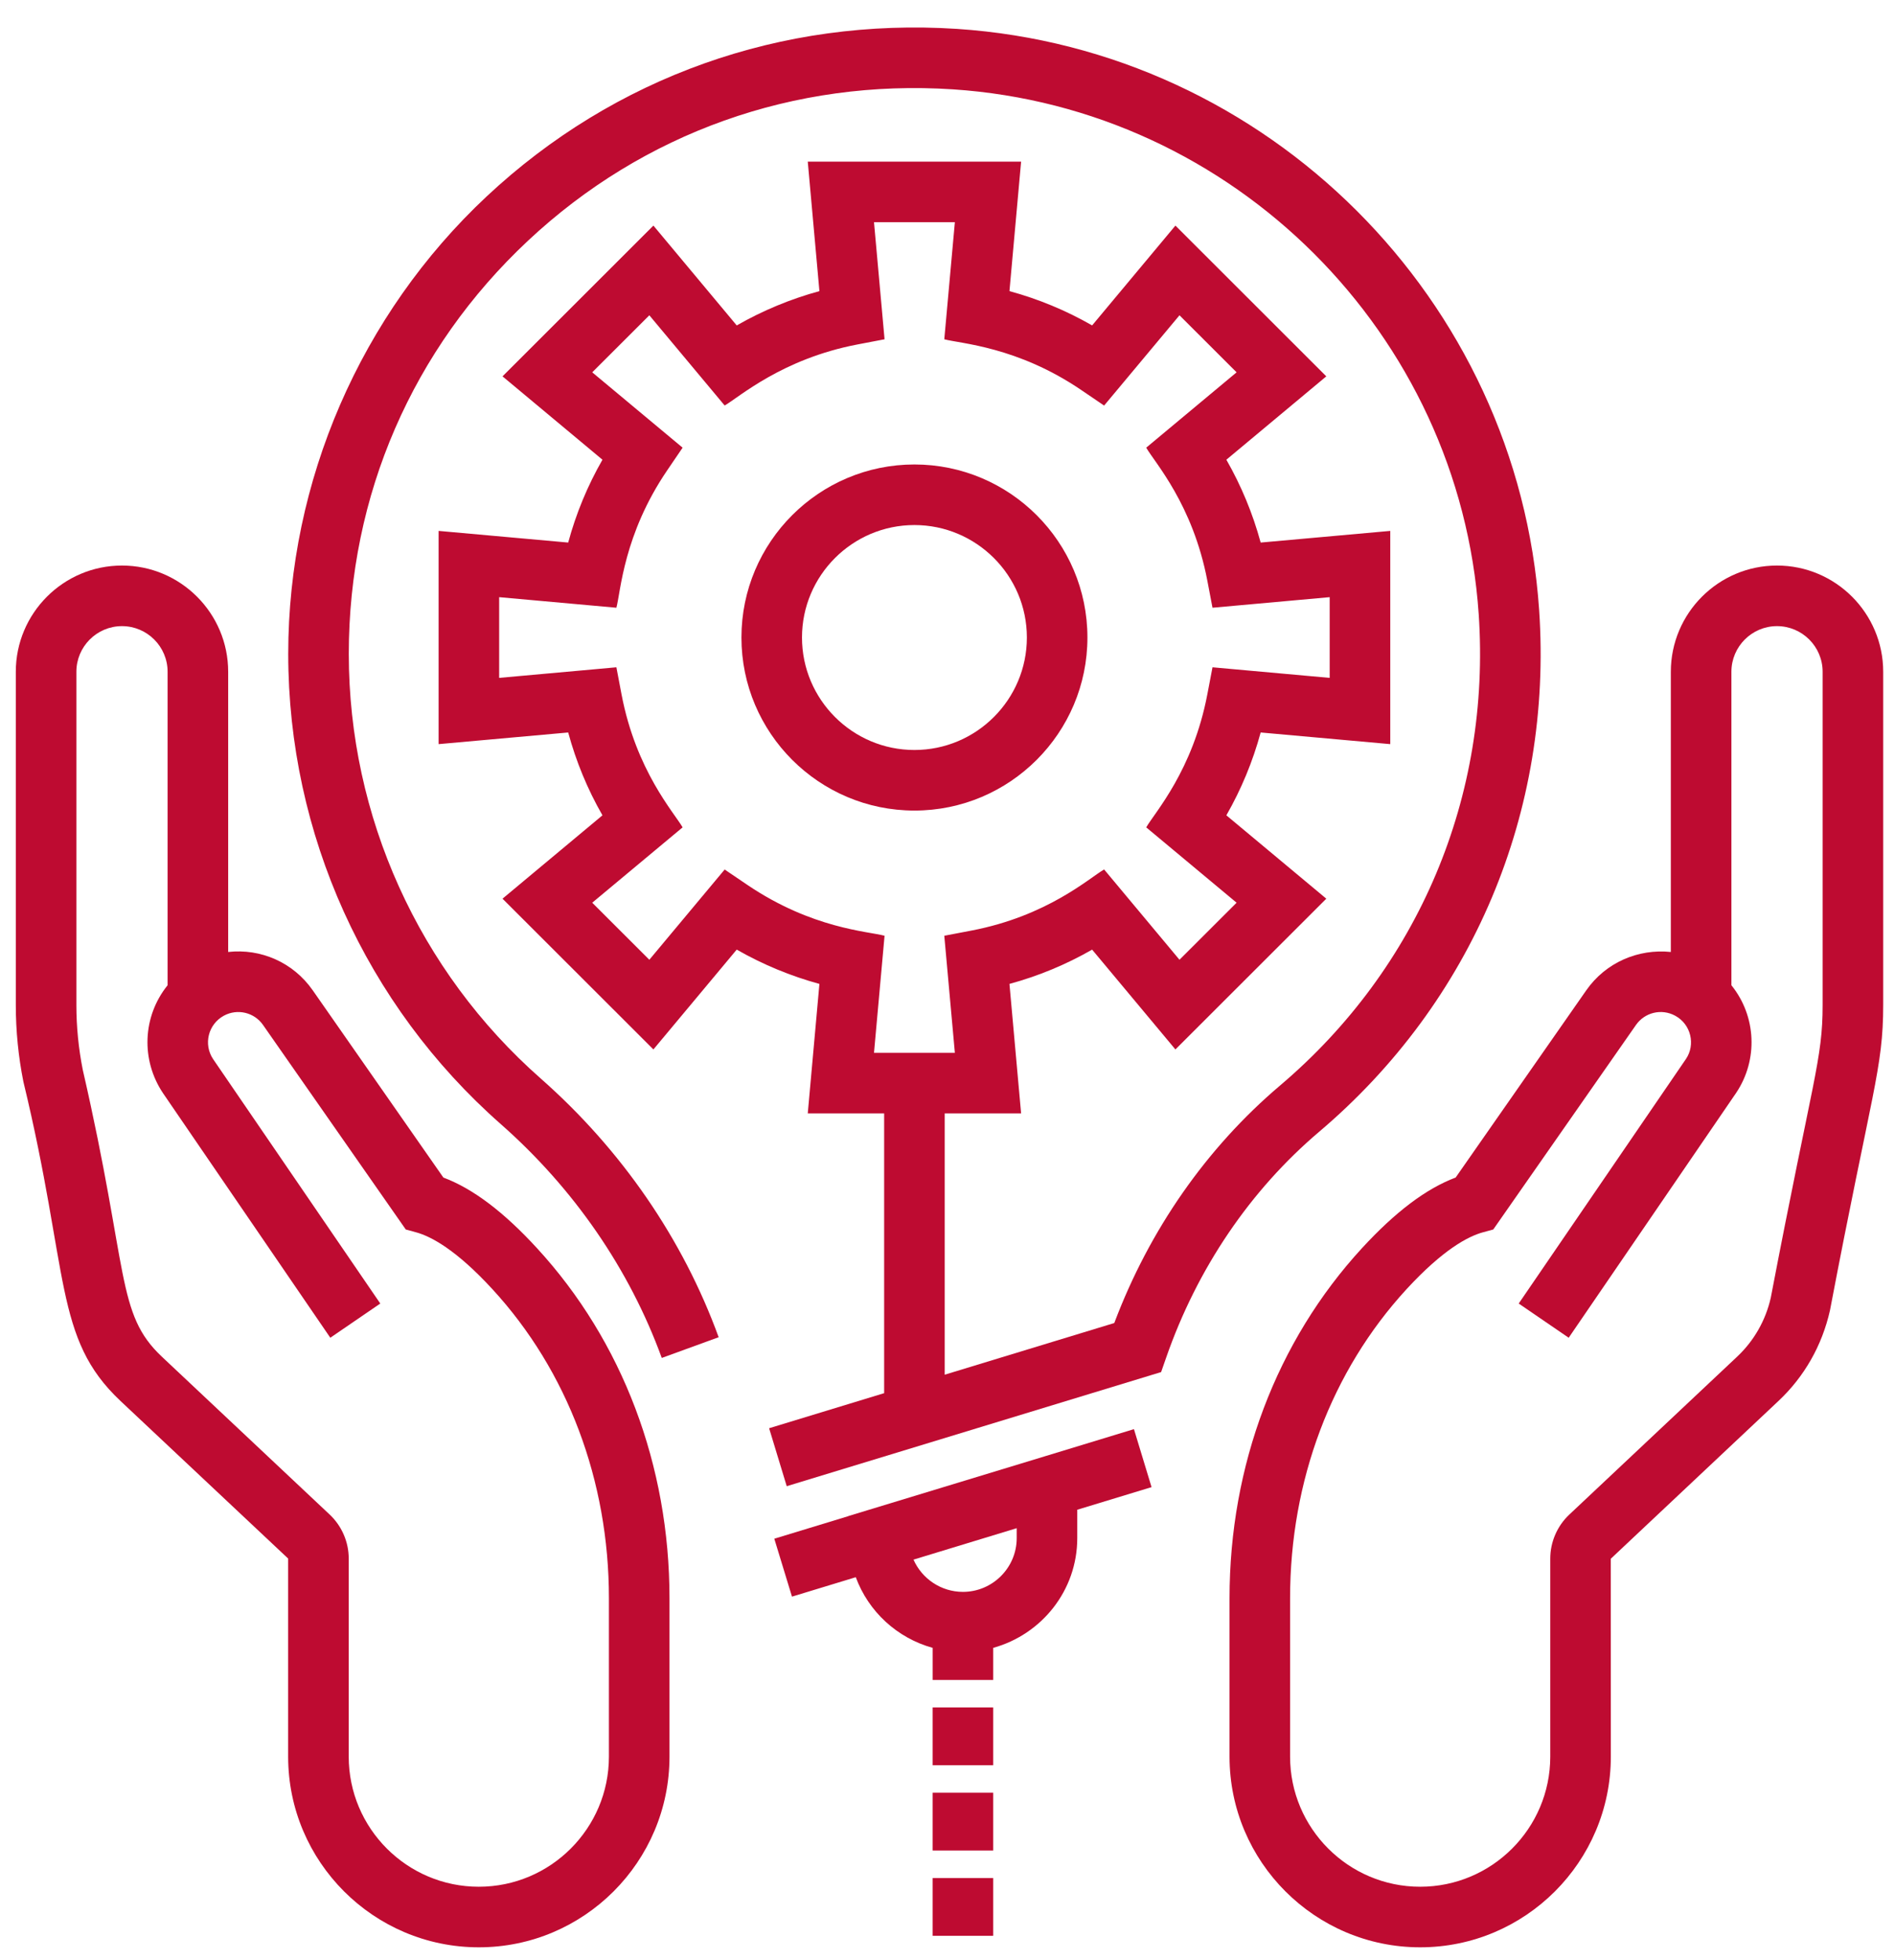
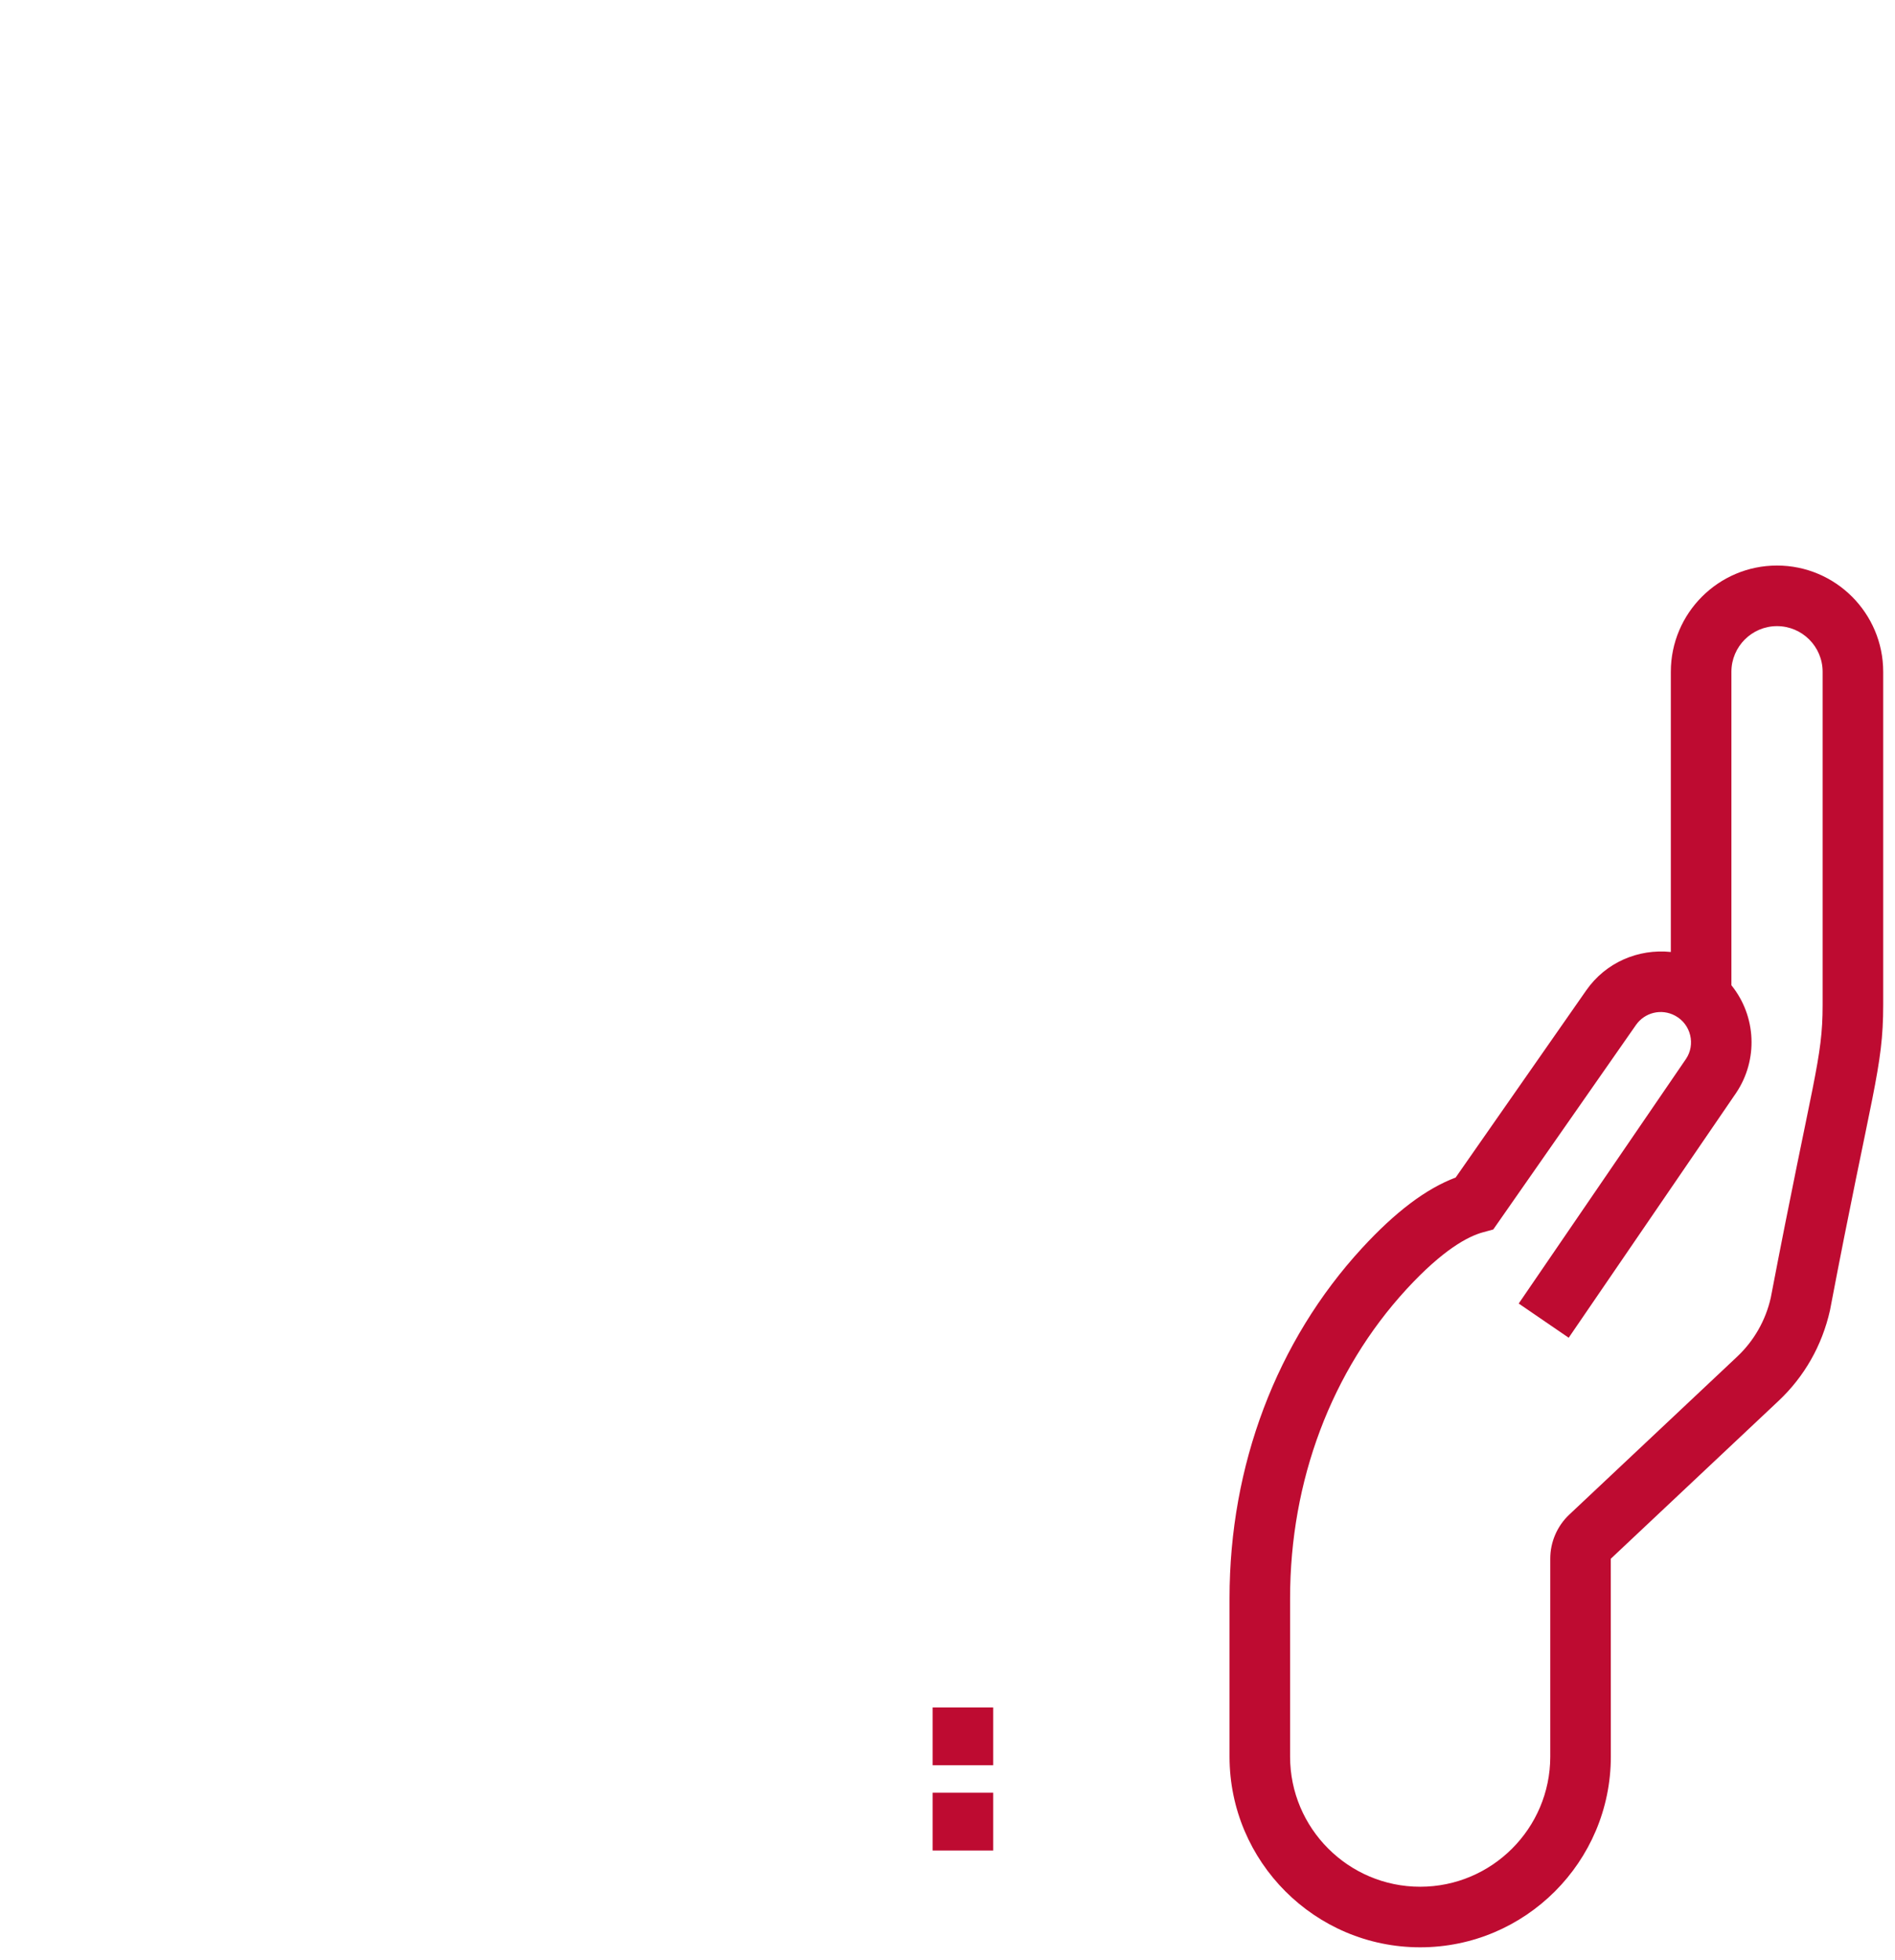
<svg xmlns="http://www.w3.org/2000/svg" width="88" height="91" viewBox="0 0 88 91" fill="none">
  <g clip-path="url(#clip0_1432_2778)">
-     <path d="M13.381 72.355V81.55C13.381 86.432 17.354 90.403 22.236 90.403C27.118 90.403 31.09 86.432 31.09 81.55V74.197C31.09 68.034 28.906 62.263 24.941 57.95C23.39 56.26 21.96 55.181 20.589 54.667L14.522 45.974C13.613 44.673 12.108 44.027 10.596 44.195V31.187C10.596 28.468 8.384 26.255 5.664 26.255C2.945 26.255 0.734 28.468 0.734 31.187V46.656C0.734 47.849 0.852 49.047 1.086 50.217C3.241 59.134 2.487 62.113 5.593 65.037L13.381 72.355ZM3.547 46.656V31.187C3.547 30.018 4.497 29.068 5.664 29.068C6.833 29.068 7.783 30.018 7.783 31.187V45.74C6.614 47.19 6.54 49.208 7.566 50.744L15.339 62.104L17.66 60.516L9.897 49.169C9.436 48.48 9.667 47.55 10.396 47.153C11.024 46.812 11.807 46.998 12.215 47.584L18.843 57.078L19.331 57.212C20.011 57.4 21.177 58.01 22.87 59.853C26.357 63.646 28.277 68.74 28.277 74.197V81.55C28.277 84.881 25.566 87.591 22.235 87.591C18.903 87.591 16.194 84.881 16.194 81.55V72.355C16.194 71.586 15.872 70.843 15.313 70.316L7.521 62.988C5.379 60.974 5.997 59.041 3.844 49.667C3.647 48.678 3.547 47.665 3.547 46.656Z" fill="#BE0B31" />
    <path d="M82.52 26.255C79.801 26.255 77.59 28.468 77.59 31.187V44.195C76.085 44.039 74.573 44.673 73.664 45.974L67.597 54.667C66.228 55.181 64.798 56.26 63.243 57.95C59.28 62.262 57.097 68.032 57.097 74.197V81.55C57.097 86.432 61.068 90.403 65.95 90.403C70.832 90.403 74.804 86.432 74.804 81.55L74.801 72.365L82.591 65.037C83.789 63.91 84.613 62.468 84.981 60.831C86.923 50.629 87.452 49.607 87.452 46.656V31.187C87.452 28.468 85.24 26.255 82.52 26.255ZM84.639 46.656C84.639 49.19 84.193 49.998 82.231 60.247C81.993 61.3 81.452 62.248 80.664 62.988L72.873 70.316C72.313 70.843 71.991 71.588 71.991 72.355V81.55C71.991 84.881 69.282 87.591 65.95 87.591C62.619 87.591 59.909 84.881 59.909 81.55V74.197C59.909 68.74 61.829 63.645 65.314 59.853C67.01 58.009 68.175 57.399 68.855 57.212L69.344 57.078L75.971 47.584C76.374 47.005 77.151 46.807 77.792 47.154C78.536 47.558 78.737 48.5 78.297 49.156L70.526 60.516L72.847 62.104L80.627 50.731C81.647 49.206 81.567 47.182 80.403 45.74V31.187C80.403 30.018 81.353 29.068 82.52 29.068C83.689 29.068 84.639 30.018 84.639 31.187V46.656Z" fill="#BE0B31" />
-     <path d="M50.498 29.596C50.498 25.166 46.895 21.563 42.464 21.563C38.034 21.563 34.431 25.166 34.431 29.596C34.431 34.027 38.034 37.63 42.464 37.63C46.895 37.63 50.498 34.027 50.498 29.596ZM42.464 34.818C39.586 34.818 37.243 32.475 37.243 29.596C37.243 26.718 39.586 24.375 42.464 24.375C45.343 24.375 47.686 26.718 47.686 29.596C47.686 32.475 45.343 34.818 42.464 34.818Z" fill="#BE0B31" />
-     <path d="M54.155 63.024C55.597 58.885 58.054 55.259 61.262 52.539C68.388 46.498 72.109 37.672 71.475 28.323C70.493 13.897 58.871 2.297 44.44 1.341C36.301 0.811 28.535 3.564 22.597 9.121C16.742 14.601 13.385 22.34 13.385 30.355C13.385 38.706 16.981 46.661 23.253 52.184C26.648 55.173 29.234 58.927 30.731 63.042L33.373 62.08C31.715 57.524 28.859 53.372 25.113 50.072C19.447 45.084 16.197 37.897 16.197 30.355C16.197 23.009 19.153 16.197 24.519 11.175C29.882 6.154 36.889 3.663 44.254 4.148C57.286 5.01 67.782 15.486 68.668 28.514C69.242 36.962 65.88 44.936 59.444 50.394C56.03 53.288 53.378 57.09 51.745 61.421L43.87 63.82V51.689H47.418L46.877 45.678C48.221 45.312 49.506 44.78 50.716 44.086L54.584 48.72L61.591 41.721L56.95 37.851C57.643 36.64 58.176 35.353 58.543 34.005L64.561 34.546V24.647L58.543 25.188C58.176 23.84 57.643 22.553 56.95 21.342L61.591 17.472L54.584 10.473L50.716 15.107C49.506 14.413 48.221 13.881 46.877 13.515L47.418 7.504H37.511L38.052 13.515C36.713 13.881 35.428 14.413 34.212 15.108L30.343 10.473L23.336 17.472L27.977 21.342C27.282 22.553 26.751 23.84 26.386 25.188L20.368 24.647V34.546L26.386 34.005C26.751 35.353 27.282 36.64 27.977 37.851L23.336 41.721L30.343 48.72L34.212 44.085C35.428 44.78 36.713 45.312 38.052 45.678L37.511 51.689H41.058V64.677L35.716 66.305L36.534 68.996L53.92 63.698L54.155 63.024ZM40.587 48.876L41.077 43.442C40.309 43.234 37.714 43.116 34.705 41.08L33.652 40.367L30.154 44.556L27.502 41.908L31.699 38.41C31.309 37.731 29.537 35.784 28.862 32.232L28.624 30.979L23.18 31.47V27.723L28.624 28.214C28.824 27.472 28.953 24.819 30.982 21.837L31.699 20.783L27.502 17.285L30.154 14.637L33.652 18.826C34.312 18.448 36.308 16.66 39.826 15.99L41.077 15.751L40.587 10.317H44.342L43.851 15.751C44.597 15.953 47.241 16.084 50.219 18.112L51.273 18.828L54.773 14.637L57.425 17.285L53.228 20.783C53.625 21.474 55.392 23.415 56.067 26.962L56.306 28.214L61.748 27.723V31.47L56.306 30.979L56.067 32.23C55.393 35.777 53.626 37.718 53.228 38.41L57.425 41.908L54.773 44.556L51.273 40.364C50.584 40.76 48.648 42.527 45.102 43.203L43.851 43.442L44.342 48.876H40.587Z" fill="#BE0B31" />
-     <path d="M46.123 76.501C48.366 75.88 50.026 73.843 50.026 71.405V70.089L53.476 69.039L52.658 66.347L48.552 67.598L39.394 70.383V70.387L35.957 71.434L36.778 74.123L39.741 73.221C40.329 74.816 41.656 76.043 43.311 76.501V77.991H46.123V76.501ZM42.421 72.405L47.214 70.945V71.405C47.214 72.781 46.093 73.902 44.717 73.902C43.693 73.902 42.81 73.284 42.421 72.405Z" fill="#BE0B31" />
    <path d="M46.123 79.267H43.31V81.951H46.123V79.267Z" fill="#BE0B31" />
    <path d="M46.123 83.226H43.31V85.91H46.123V83.226Z" fill="#BE0B31" />
-     <path d="M46.123 87.186H43.31V89.869H46.123V87.186Z" fill="#BE0B31" />
  </g>
  <defs>
    <clipPath id="clip0_1432_2778">
      <rect width="87.188" height="90" fill="white" transform="translate(0.5 0.86)" />
    </clipPath>
  </defs>
</svg>